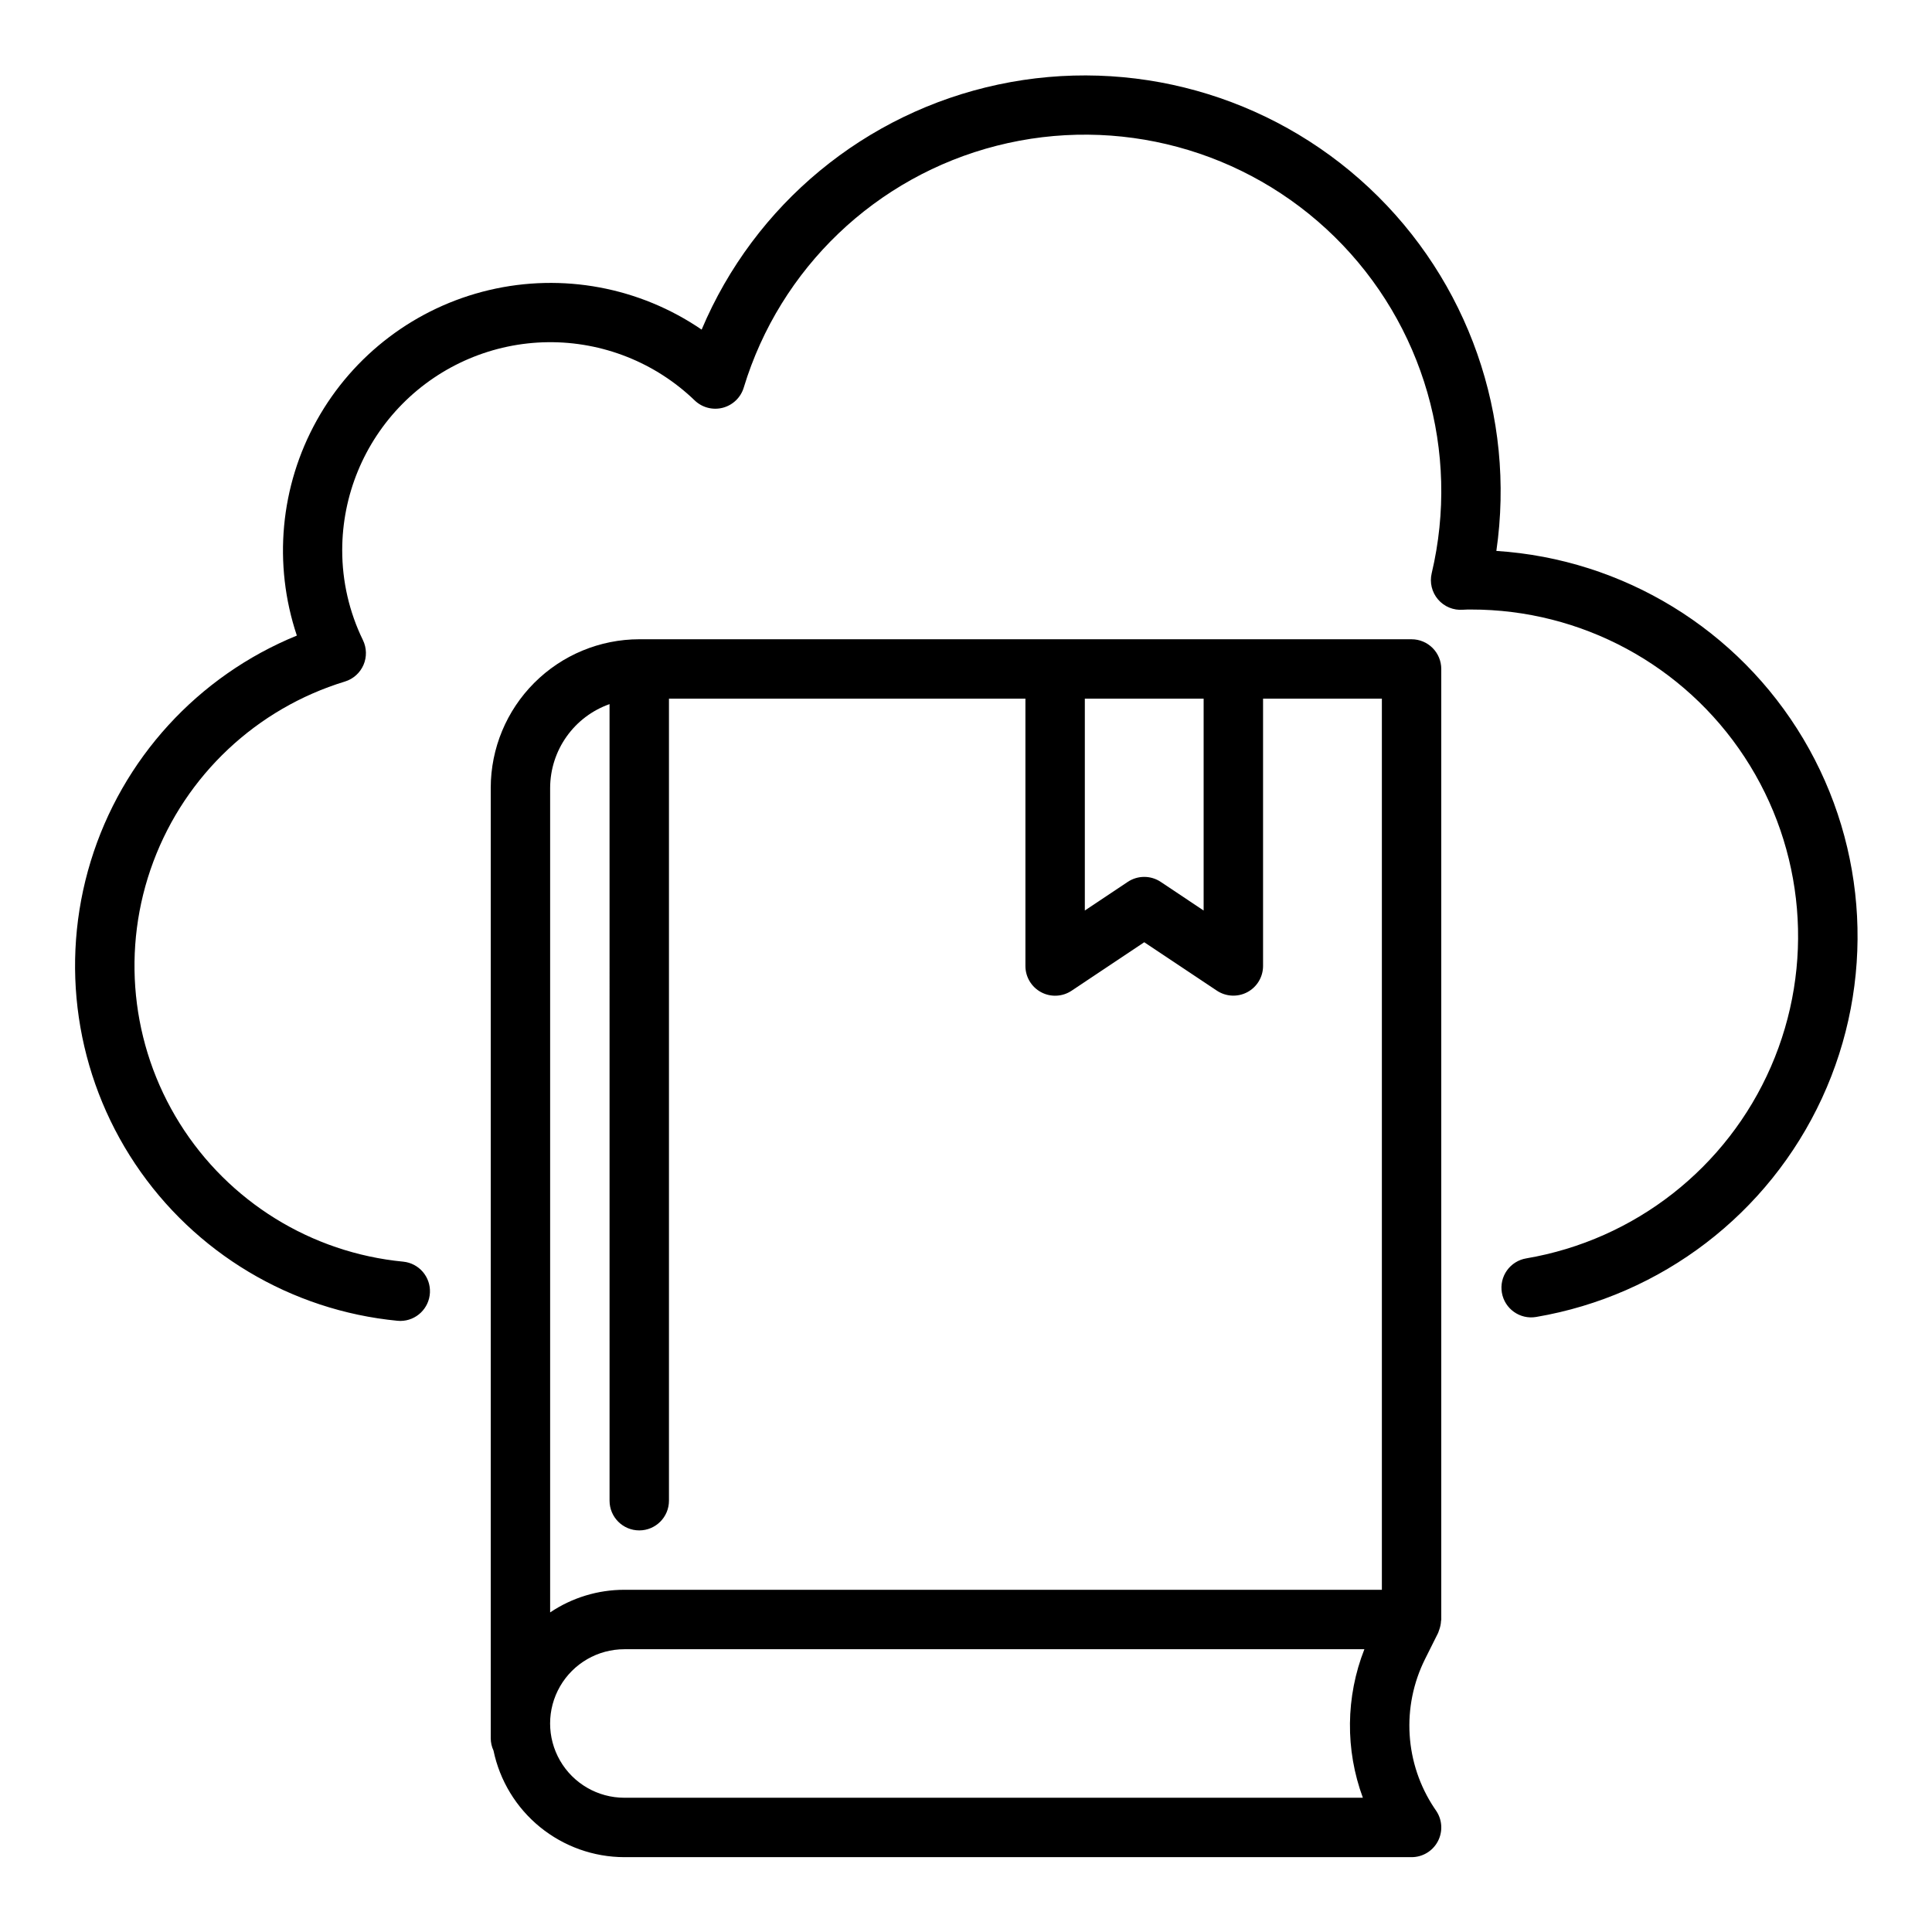
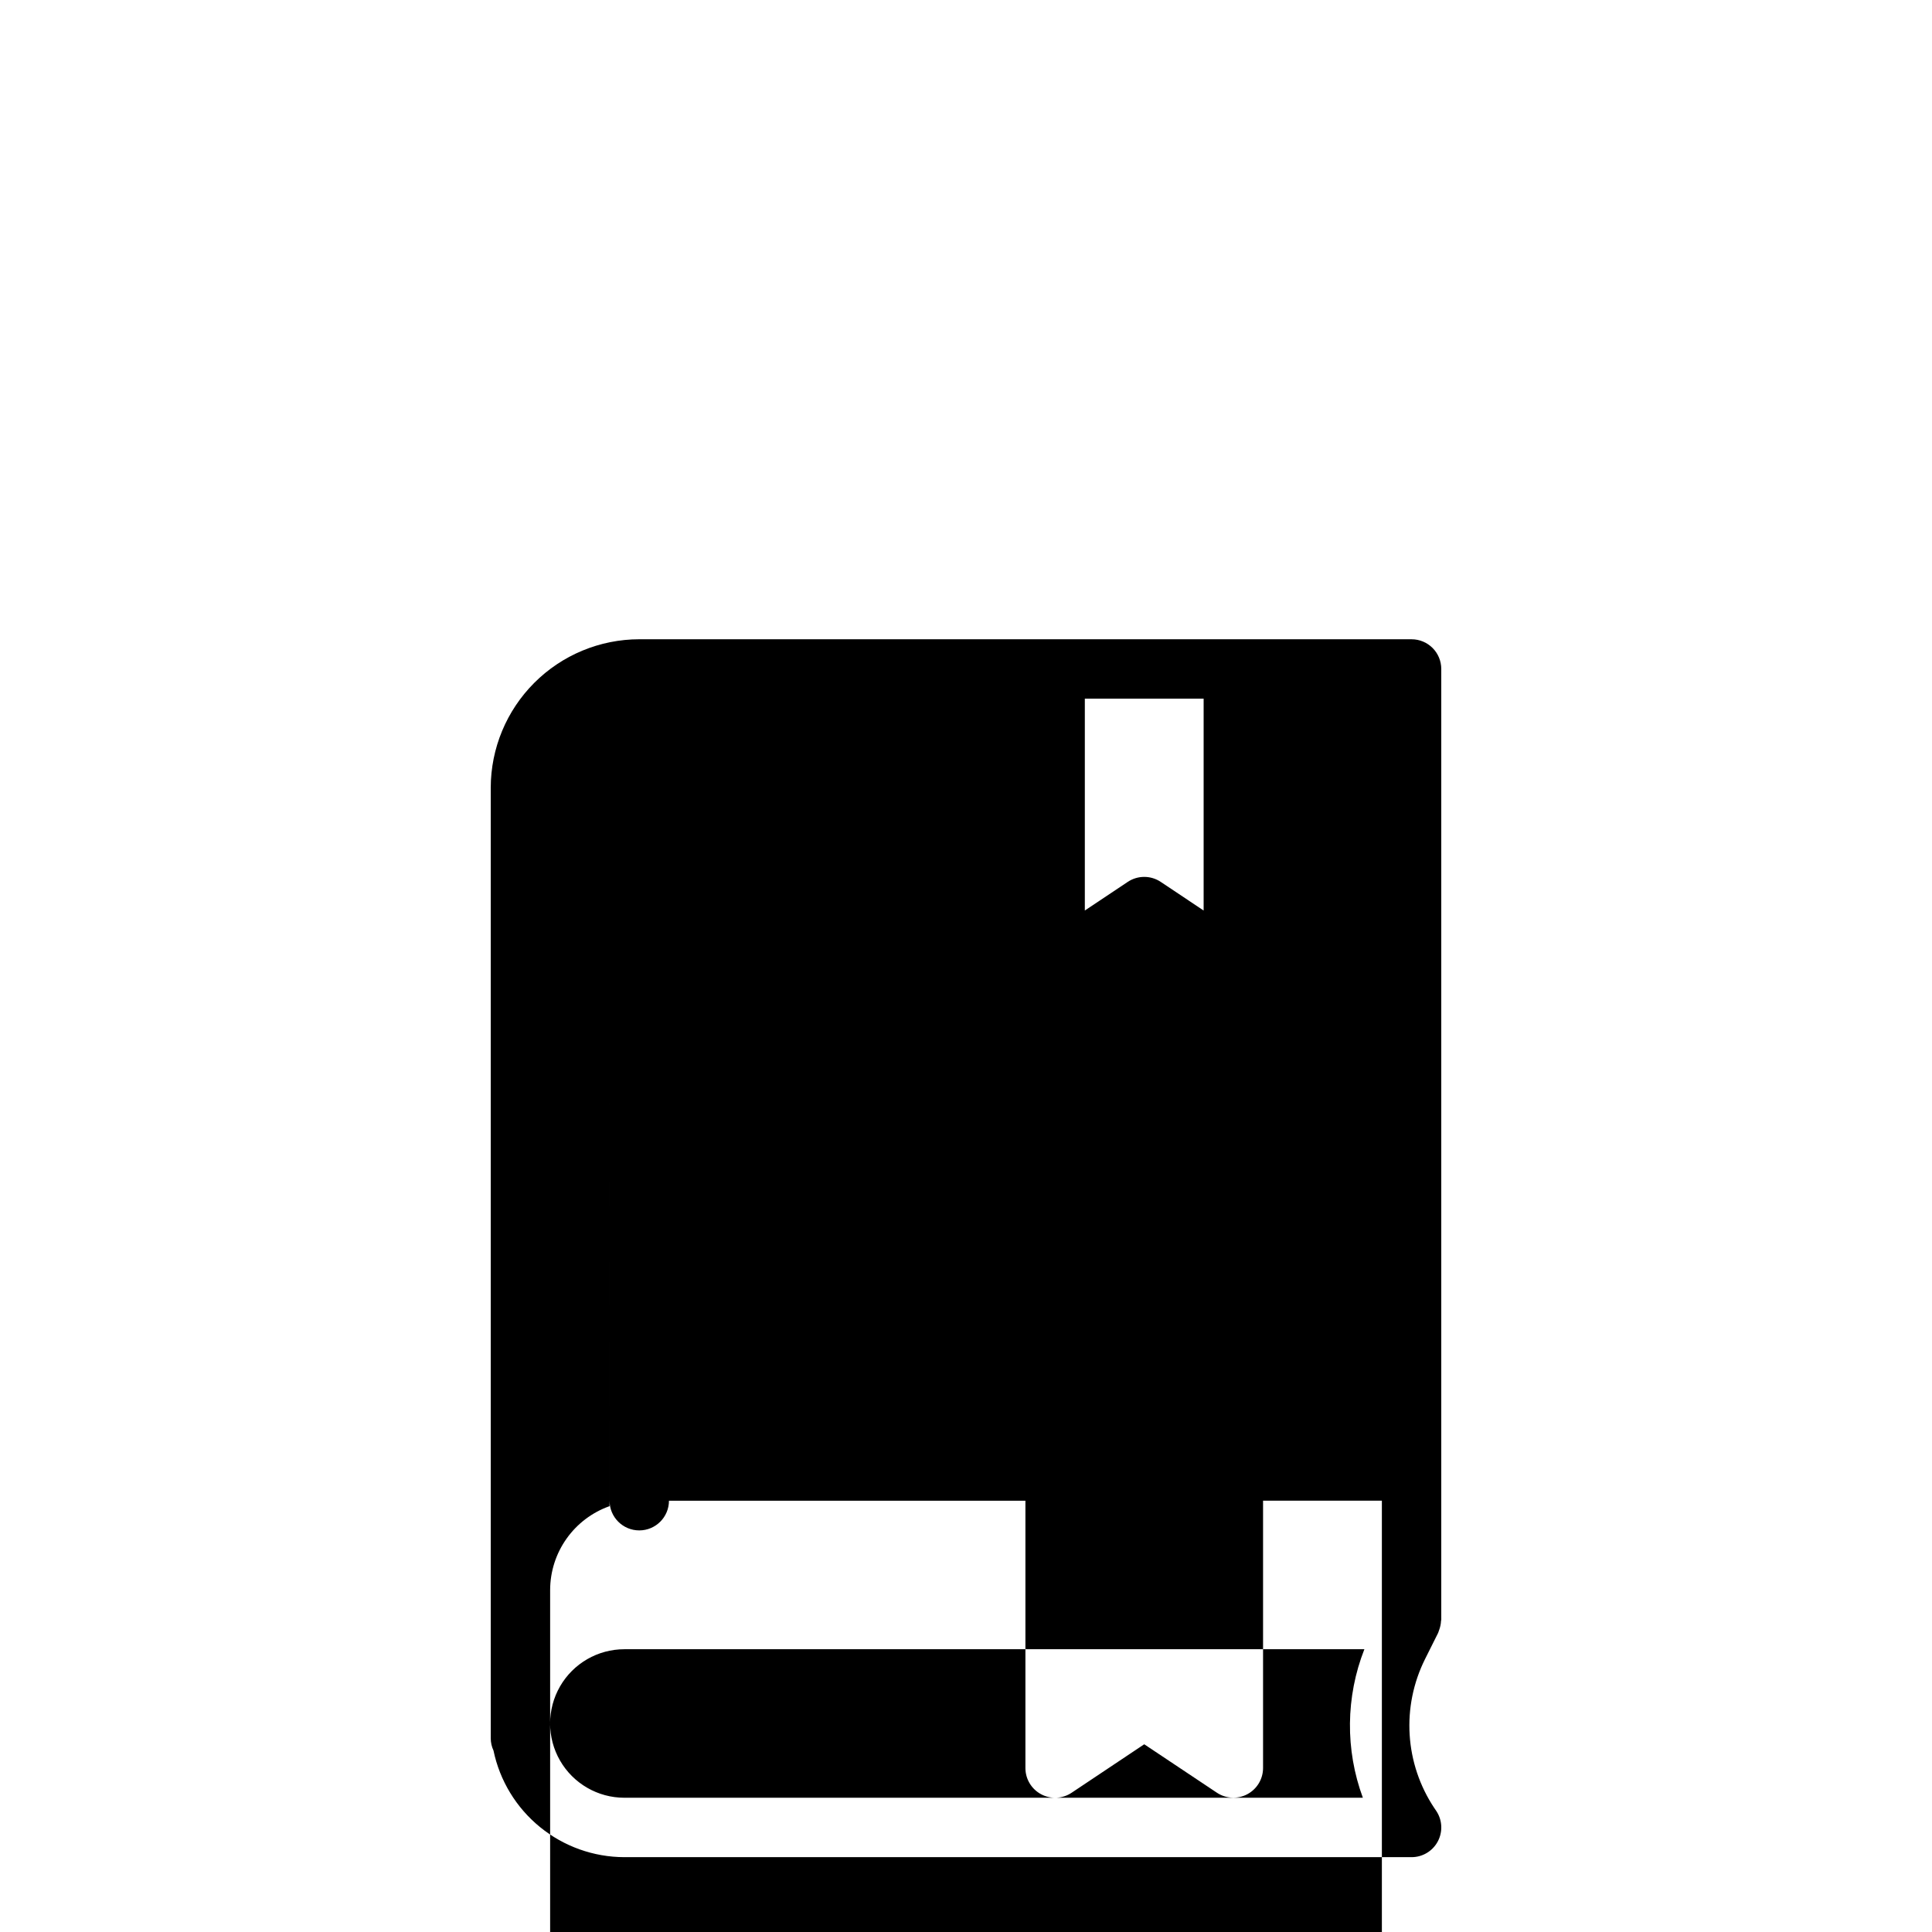
<svg xmlns="http://www.w3.org/2000/svg" fill="#000000" width="800px" height="800px" version="1.1" viewBox="144 144 512 512">
  <g>
-     <path d="m540.55 290c5.164-35.668-7.434-71.609-33.738-96.242-26.305-24.637-62.996-34.852-98.246-27.359-35.254 7.492-64.613 31.75-78.625 64.953-16.461-11.254-36.898-15.062-56.305-10.484-19.41 4.578-35.996 17.113-45.691 34.535-9.699 17.426-11.613 38.125-5.277 57.031-26.27 10.73-46.328 32.695-54.633 59.828-8.309 27.137-3.988 56.566 11.773 80.164 15.758 23.598 41.285 38.867 69.531 41.594 0.262 0.027 0.523 0.043 0.789 0.039 4.184-0.027 7.613-3.328 7.809-7.508 0.195-4.18-2.914-7.781-7.078-8.199-24.379-2.348-46.277-15.902-59.254-36.676-12.977-20.77-15.551-46.398-6.965-69.336 8.582-22.938 27.348-40.578 50.773-47.727 2.199-0.676 3.992-2.277 4.91-4.387 0.914-2.109 0.863-4.512-0.141-6.582-3.625-7.43-5.504-15.59-5.492-23.859 0.012-14.504 5.738-28.418 15.938-38.73s24.051-16.191 38.551-16.367c14.504-0.172 28.492 5.375 38.934 15.441 1.98 1.895 4.809 2.625 7.457 1.926 2.652-0.703 4.75-2.731 5.535-5.359 9.605-31.621 35.035-55.922 67.062-64.082 32.023-8.16 65.984 1.008 89.551 24.18 23.562 23.168 33.309 56.969 25.695 89.125-0.586 2.453 0.043 5.035 1.684 6.949 1.641 1.91 4.098 2.922 6.613 2.719 0.723-0.055 1.391-0.055 2.117-0.055 29.215-0.031 56.477 14.668 72.5 39.098 16.023 24.43 18.648 55.293 6.981 82.074-11.668 26.785-36.055 45.883-64.855 50.785-2.059 0.348-3.894 1.5-5.102 3.203-1.211 1.703-1.691 3.816-1.34 5.875 0.727 4.289 4.793 7.172 9.078 6.445 33.258-5.656 61.594-27.336 75.746-57.961 14.152-30.625 12.301-66.254-4.945-95.25-17.246-28.992-47.676-47.625-81.34-49.801z" />
-     <path d="m518.08 313.41h-204.67c-10.434 0.012-20.438 4.164-27.816 11.543-7.379 7.379-11.531 17.383-11.543 27.816v251.91c0.008 1.117 0.258 2.223 0.73 3.234 1.66 7.977 6.016 15.137 12.332 20.281 6.32 5.144 14.215 7.961 22.359 7.973h208.61c2.906 0 5.574-1.598 6.941-4.16 1.371-2.559 1.219-5.668-0.391-8.082l-0.535-0.789v0.004c-3.844-5.777-6.094-12.469-6.523-19.391-0.434-6.926 0.973-13.84 4.066-20.051l3.488-6.977c0.047-0.094 0.055-0.195 0.102-0.293 0.047-0.094 0.109-0.348 0.18-0.52v0.004c0.281-0.758 0.445-1.555 0.48-2.359 0-0.109 0.062-0.195 0.062-0.309v-251.96c0-2.086-0.828-4.09-2.305-5.566-1.477-1.477-3.477-2.305-5.566-2.305zm-55.105 15.742v56.145l-11.375-7.59h0.004c-2.648-1.762-6.094-1.762-8.738 0l-11.375 7.59v-56.145zm-157.44 1.449 0.004 211.1c0 4.348 3.523 7.871 7.871 7.871s7.871-3.523 7.871-7.871v-212.55h94.465v70.852c0 2.902 1.598 5.57 4.16 6.941 2.559 1.371 5.664 1.219 8.082-0.395l19.246-12.848 19.246 12.832c2.414 1.609 5.519 1.762 8.078 0.398 2.559-1.367 4.16-4.031 4.164-6.93v-70.852h31.488v236.16h-200.74c-7.008-0.004-13.863 2.082-19.68 5.996v-218.54c0.02-4.867 1.543-9.609 4.363-13.574 2.816-3.969 6.793-6.969 11.383-8.594zm199.64 289.82h-195.71c-7.031 0-13.527-3.75-17.043-9.84-3.516-6.09-3.516-13.59 0-19.68 3.516-6.09 10.012-9.84 17.043-9.84h196.11c-4.957 12.625-5.102 26.637-0.402 39.359z" />
+     <path d="m518.08 313.41h-204.67c-10.434 0.012-20.438 4.164-27.816 11.543-7.379 7.379-11.531 17.383-11.543 27.816v251.91c0.008 1.117 0.258 2.223 0.73 3.234 1.66 7.977 6.016 15.137 12.332 20.281 6.32 5.144 14.215 7.961 22.359 7.973h208.61c2.906 0 5.574-1.598 6.941-4.16 1.371-2.559 1.219-5.668-0.391-8.082l-0.535-0.789v0.004c-3.844-5.777-6.094-12.469-6.523-19.391-0.434-6.926 0.973-13.84 4.066-20.051l3.488-6.977c0.047-0.094 0.055-0.195 0.102-0.293 0.047-0.094 0.109-0.348 0.18-0.52v0.004c0.281-0.758 0.445-1.555 0.48-2.359 0-0.109 0.062-0.195 0.062-0.309v-251.96c0-2.086-0.828-4.09-2.305-5.566-1.477-1.477-3.477-2.305-5.566-2.305zm-55.105 15.742v56.145l-11.375-7.59h0.004c-2.648-1.762-6.094-1.762-8.738 0l-11.375 7.59v-56.145zm-157.44 1.449 0.004 211.1c0 4.348 3.523 7.871 7.871 7.871s7.871-3.523 7.871-7.871h94.465v70.852c0 2.902 1.598 5.57 4.16 6.941 2.559 1.371 5.664 1.219 8.082-0.395l19.246-12.848 19.246 12.832c2.414 1.609 5.519 1.762 8.078 0.398 2.559-1.367 4.16-4.031 4.164-6.93v-70.852h31.488v236.16h-200.74c-7.008-0.004-13.863 2.082-19.68 5.996v-218.54c0.02-4.867 1.543-9.609 4.363-13.574 2.816-3.969 6.793-6.969 11.383-8.594zm199.64 289.82h-195.71c-7.031 0-13.527-3.75-17.043-9.84-3.516-6.09-3.516-13.59 0-19.68 3.516-6.09 10.012-9.84 17.043-9.84h196.11c-4.957 12.625-5.102 26.637-0.402 39.359z" />
  </g>
</svg>